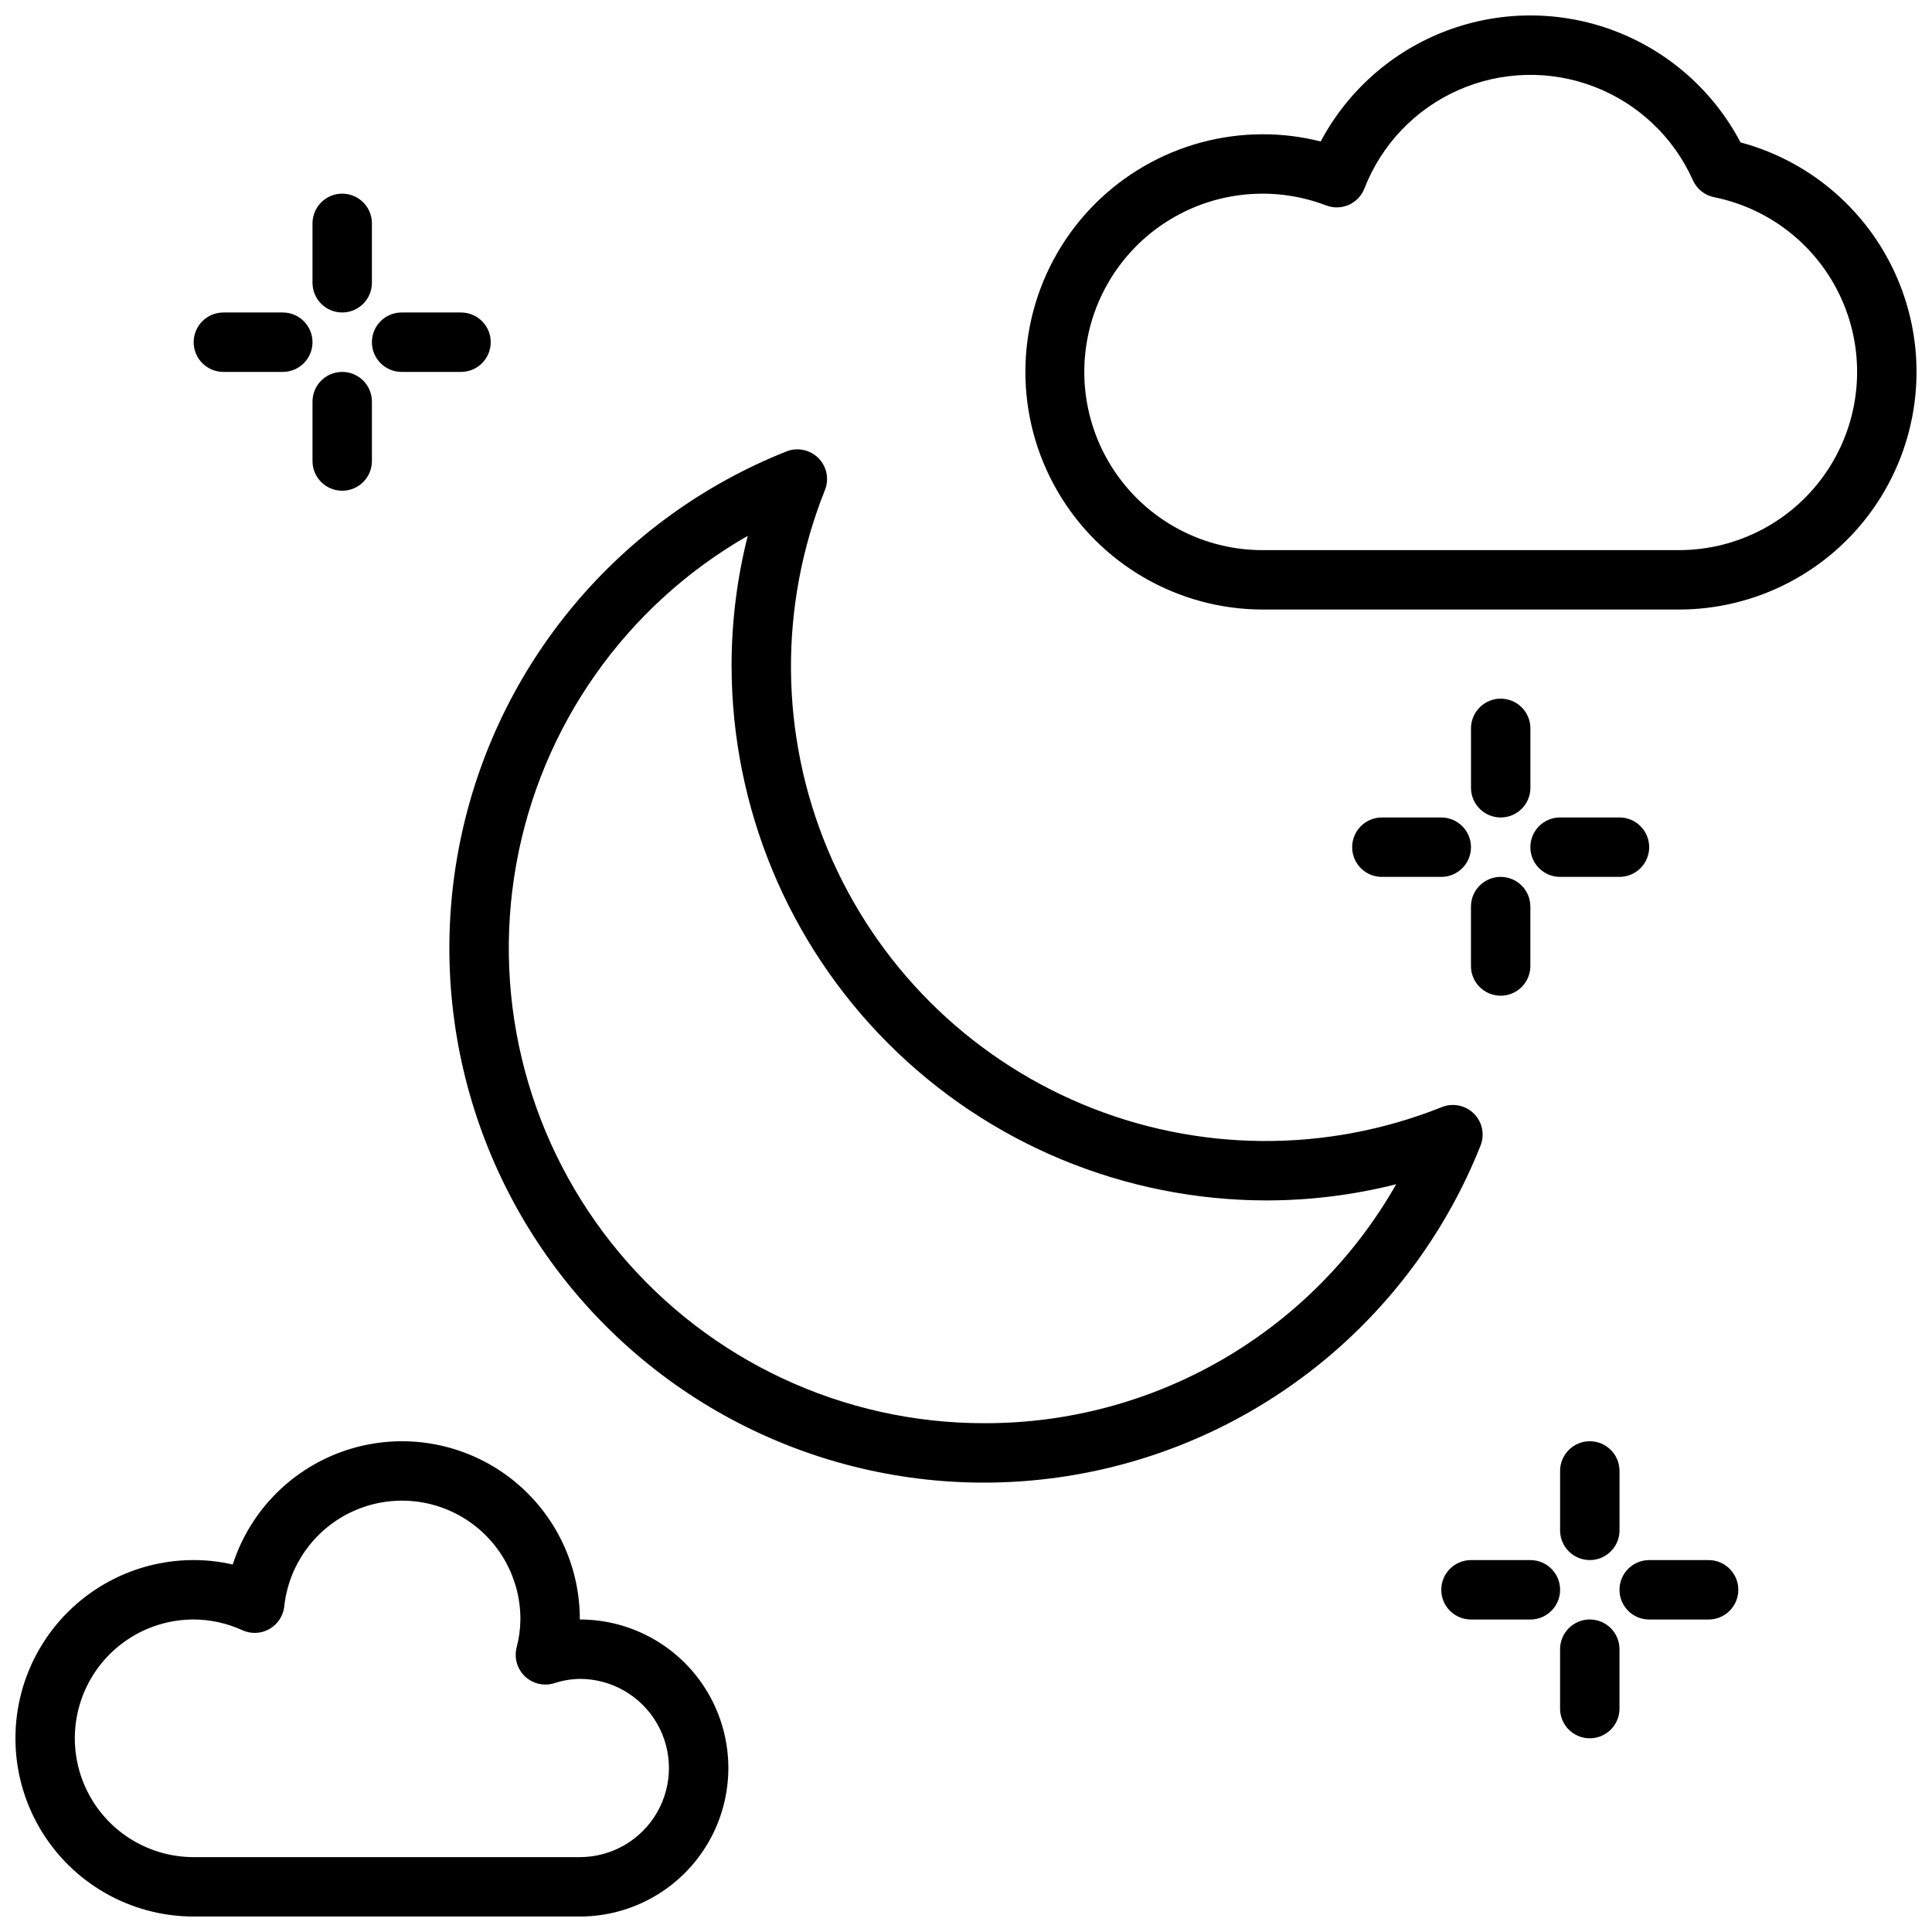
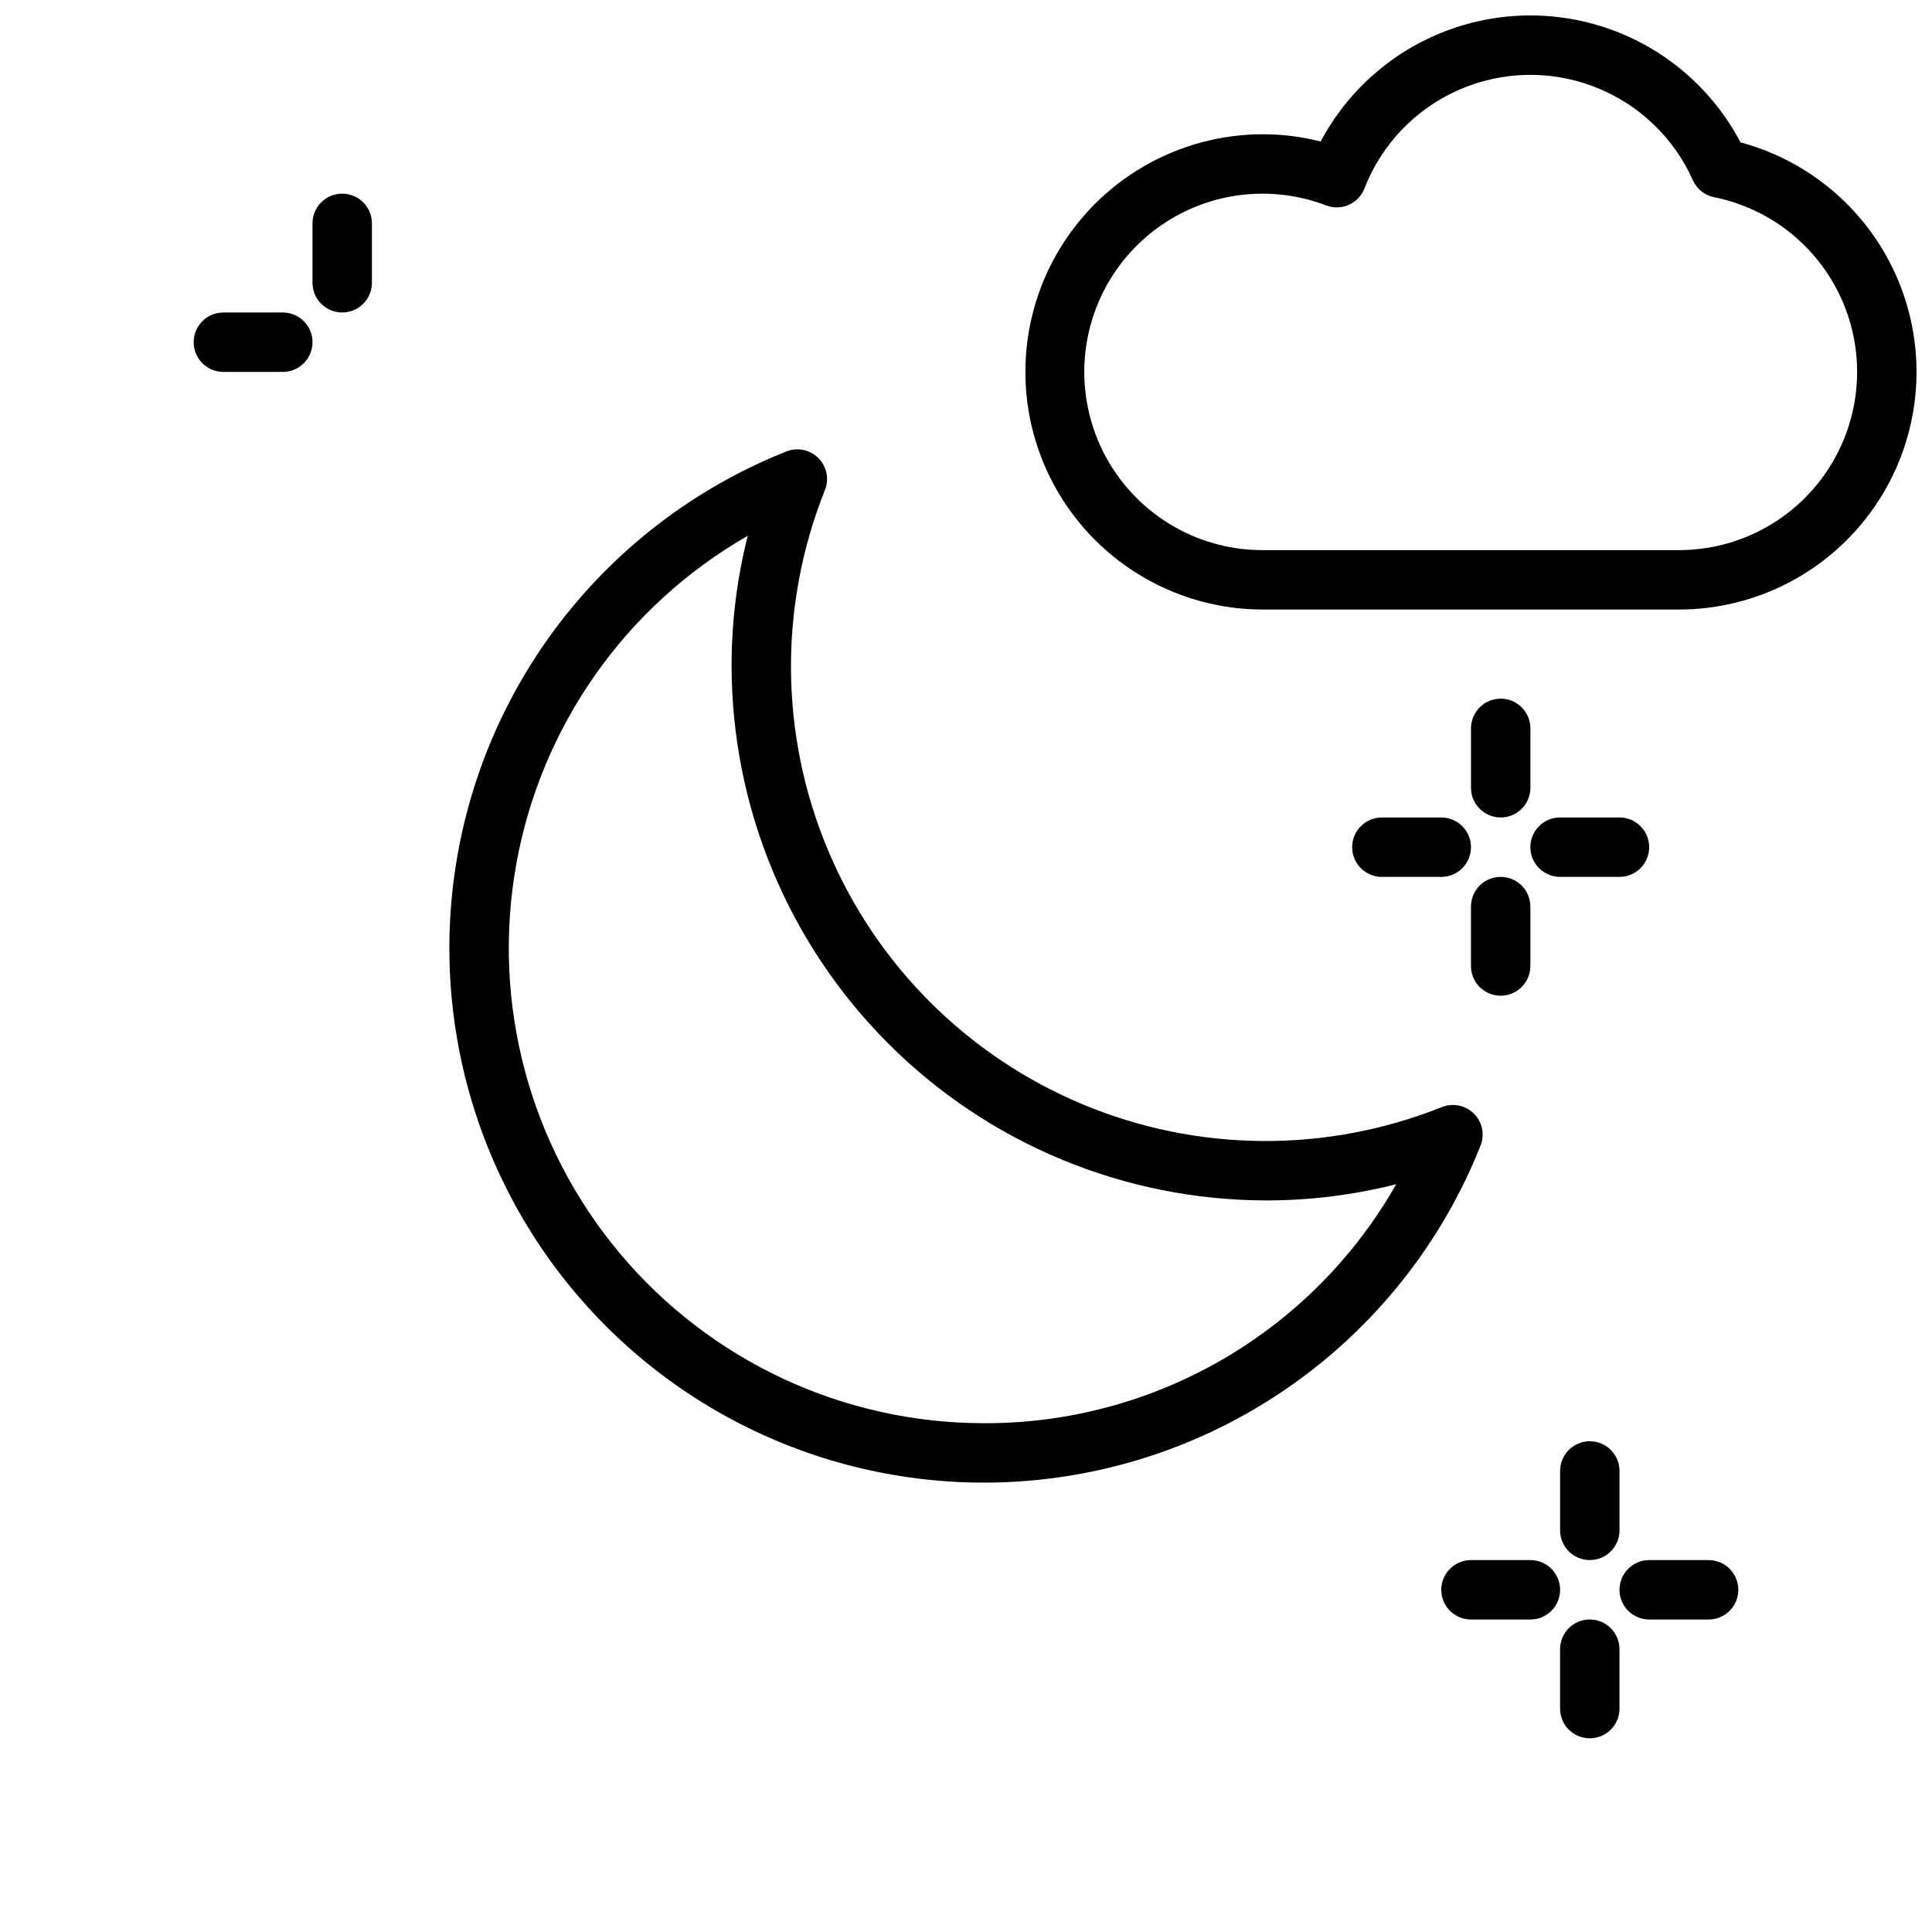
<svg xmlns="http://www.w3.org/2000/svg" width="800px" height="800px" version="1.1" viewBox="144 144 512 512">
  <defs>
    <clipPath id="b">
      <path d="m415 148.09h236.9v157.91h-236.9z" />
    </clipPath>
    <clipPath id="a">
      <path d="m148.09 525h189.91v126.9h-189.91z" />
    </clipPath>
  </defs>
  <g clip-path="url(#b)">
    <path d="m605.25 181.73c-7.133-13.57-18.98-24.07-33.309-29.523-14.328-5.453-30.156-5.484-44.508-0.094-14.355 5.394-26.242 15.844-33.438 29.383-4.992-1.27-10.129-1.914-15.281-1.914-22.5 0-43.289 12.004-54.539 31.488-11.25 19.484-11.25 43.492 0 62.977s32.039 31.488 54.539 31.488h110.21c20.543-0.004 39.797-10.023 51.582-26.852 11.785-16.824 14.625-38.344 7.602-57.648-7.019-19.309-23.012-33.977-42.855-39.305zm-16.328 108.06h-110.21c-14.039 0.039-27.371-6.168-36.371-16.941-9.004-10.773-12.75-24.996-10.219-38.805 2.531-13.809 11.078-25.777 23.316-32.656 12.238-6.883 26.902-7.961 40.016-2.945 4.043 1.543 8.57-0.465 10.133-4.5 4.519-11.637 13.465-21.012 24.879-26.062 11.414-5.055 24.367-5.379 36.02-0.902 11.652 4.477 21.055 13.391 26.148 24.789 1.039 2.324 3.141 3.996 5.637 4.496 15.445 3.117 28.32 13.734 34.324 28.305 6 14.57 4.344 31.176-4.426 44.27-8.77 13.098-23.488 20.953-39.25 20.953z" />
  </g>
  <path d="m534.61 439.13c-2.227-2.219-5.555-2.902-8.477-1.75-30.648 12.266-64.887 11.988-95.332-0.766-30.449-12.754-54.66-36.965-67.414-67.41-12.758-30.445-13.031-64.688-0.77-95.336 1.168-2.918 0.48-6.254-1.742-8.48-2.223-2.223-5.559-2.91-8.48-1.746-44.293 17.613-76.754 56.32-86.383 103-9.633 46.684 4.859 95.078 38.562 128.78 33.703 33.703 82.098 48.195 128.78 38.566 46.684-9.629 85.391-42.09 103-86.383 1.168-2.918 0.48-6.254-1.746-8.477zm-129.82 82.035c-37.273 0.012-72.637-16.492-96.57-45.066-23.934-28.578-33.977-66.285-27.422-102.98 6.551-36.695 29.023-68.598 61.367-87.125-2.852 11.258-4.293 22.824-4.289 34.438 0.043 37.566 14.984 73.582 41.551 100.14 26.562 26.566 62.578 41.508 100.14 41.551 11.617 0.004 23.184-1.438 34.441-4.289-10.961 19.285-26.852 35.312-46.043 46.441-19.191 11.129-40.996 16.957-63.18 16.887z" />
  <g clip-path="url(#a)">
-     <path d="m297.66 573.18c0.031-15.113-7.184-29.32-19.402-38.211s-27.957-11.387-42.324-6.703c-14.367 4.68-25.621 15.969-30.258 30.348-3.394-0.781-6.867-1.18-10.355-1.18-16.871 0-32.465 9.004-40.902 23.617-8.438 14.613-8.438 32.617 0 47.234 8.438 14.613 24.031 23.613 40.902 23.613h102.34c14.059 0 27.055-7.5 34.086-19.68 7.031-12.176 7.031-27.18 0-39.359-7.031-12.18-20.027-19.68-34.086-19.68zm0 62.977h-102.34c-11.246 0-21.645-6.004-27.27-15.746-5.625-9.742-5.625-21.746 0-31.488 5.625-9.742 16.023-15.742 27.27-15.742 4.469 0.016 8.883 0.992 12.941 2.859 2.297 1.039 4.953 0.914 7.141-0.336 2.191-1.25 3.652-3.469 3.93-5.977 1.152-10.762 7.773-20.172 17.516-24.895 9.742-4.719 21.23-4.086 30.395 1.676 9.164 5.766 14.707 15.844 14.672 26.672-0.031 2.531-0.375 5.051-1.023 7.5-0.672 2.746 0.184 5.644 2.238 7.59 2.055 1.945 4.996 2.637 7.703 1.812 2.203-0.727 4.504-1.117 6.828-1.16 8.434 0 16.23 4.504 20.449 11.809 4.219 7.309 4.219 16.309 0 23.617-4.219 7.305-12.016 11.809-20.449 11.809z" />
-   </g>
+     </g>
  <path d="m541.7 329.15c-2.09 0-4.09 0.832-5.566 2.309-1.477 1.477-2.305 3.477-2.305 5.566v15.742c0 4.348 3.523 7.871 7.871 7.871 4.348 0 7.871-3.523 7.871-7.871v-15.742c0-2.09-0.828-4.09-2.305-5.566-1.477-1.477-3.481-2.309-5.566-2.309z" />
  <path d="m533.82 400c0 4.348 3.523 7.871 7.871 7.871 4.348 0 7.871-3.523 7.871-7.871v-15.746c0-4.348-3.523-7.871-7.871-7.871-4.348 0-7.871 3.523-7.871 7.871z" />
  <path d="m581.05 368.51c0-2.09-0.828-4.094-2.305-5.566-1.477-1.477-3.481-2.309-5.566-2.309h-15.746c-4.348 0-7.871 3.527-7.871 7.875 0 4.348 3.523 7.871 7.871 7.871h15.746c2.086 0 4.09-0.828 5.566-2.305s2.305-3.481 2.305-5.566z" />
  <path d="m525.95 360.64h-15.742c-4.348 0-7.871 3.527-7.871 7.875 0 4.348 3.523 7.871 7.871 7.871h15.742c4.348 0 7.875-3.523 7.875-7.871 0-4.348-3.527-7.875-7.875-7.875z" />
  <path d="m234.69 226.81c2.086 0.004 4.09-0.828 5.566-2.305 1.477-1.477 2.305-3.477 2.305-5.566v-15.742c0-4.348-3.523-7.875-7.871-7.875s-7.875 3.527-7.875 7.875v15.742c0 2.09 0.832 4.09 2.305 5.566 1.477 1.477 3.481 2.309 5.57 2.305z" />
-   <path d="m234.69 242.56c-2.09 0-4.094 0.828-5.57 2.305-1.473 1.477-2.305 3.481-2.305 5.566v15.746c0 4.348 3.527 7.871 7.875 7.871s7.871-3.523 7.871-7.871v-15.746c0-2.086-0.828-4.09-2.305-5.566-1.477-1.477-3.481-2.305-5.566-2.305z" />
-   <path d="m250.43 242.56h15.746c4.348 0 7.871-3.523 7.871-7.871s-3.523-7.875-7.871-7.875h-15.746c-4.348 0-7.871 3.527-7.871 7.875s3.523 7.871 7.871 7.871z" />
  <path d="m203.2 242.56h15.742c4.348 0 7.871-3.523 7.871-7.871s-3.523-7.875-7.871-7.875h-15.742c-4.348 0-7.875 3.527-7.875 7.875s3.527 7.871 7.875 7.871z" />
  <path d="m557.44 533.82v15.742c0 4.348 3.527 7.871 7.875 7.871s7.871-3.523 7.871-7.871v-15.742c0-4.348-3.523-7.875-7.871-7.875s-7.875 3.527-7.875 7.875z" />
  <path d="m565.31 573.18c-2.09 0-4.094 0.828-5.57 2.305-1.473 1.477-2.305 3.481-2.305 5.566v15.746c0 4.348 3.527 7.871 7.875 7.871s7.871-3.523 7.871-7.871v-15.746c0-2.086-0.828-4.09-2.305-5.566-1.477-1.477-3.481-2.305-5.566-2.305z" />
  <path d="m596.8 557.44h-15.746c-4.348 0-7.871 3.527-7.871 7.875s3.523 7.871 7.871 7.871h15.746c4.348 0 7.871-3.523 7.871-7.871s-3.523-7.875-7.871-7.875z" />
  <path d="m549.57 557.44h-15.742c-4.348 0-7.875 3.527-7.875 7.875s3.527 7.871 7.875 7.871h15.742c4.348 0 7.871-3.523 7.871-7.871s-3.523-7.875-7.871-7.875z" />
</svg>